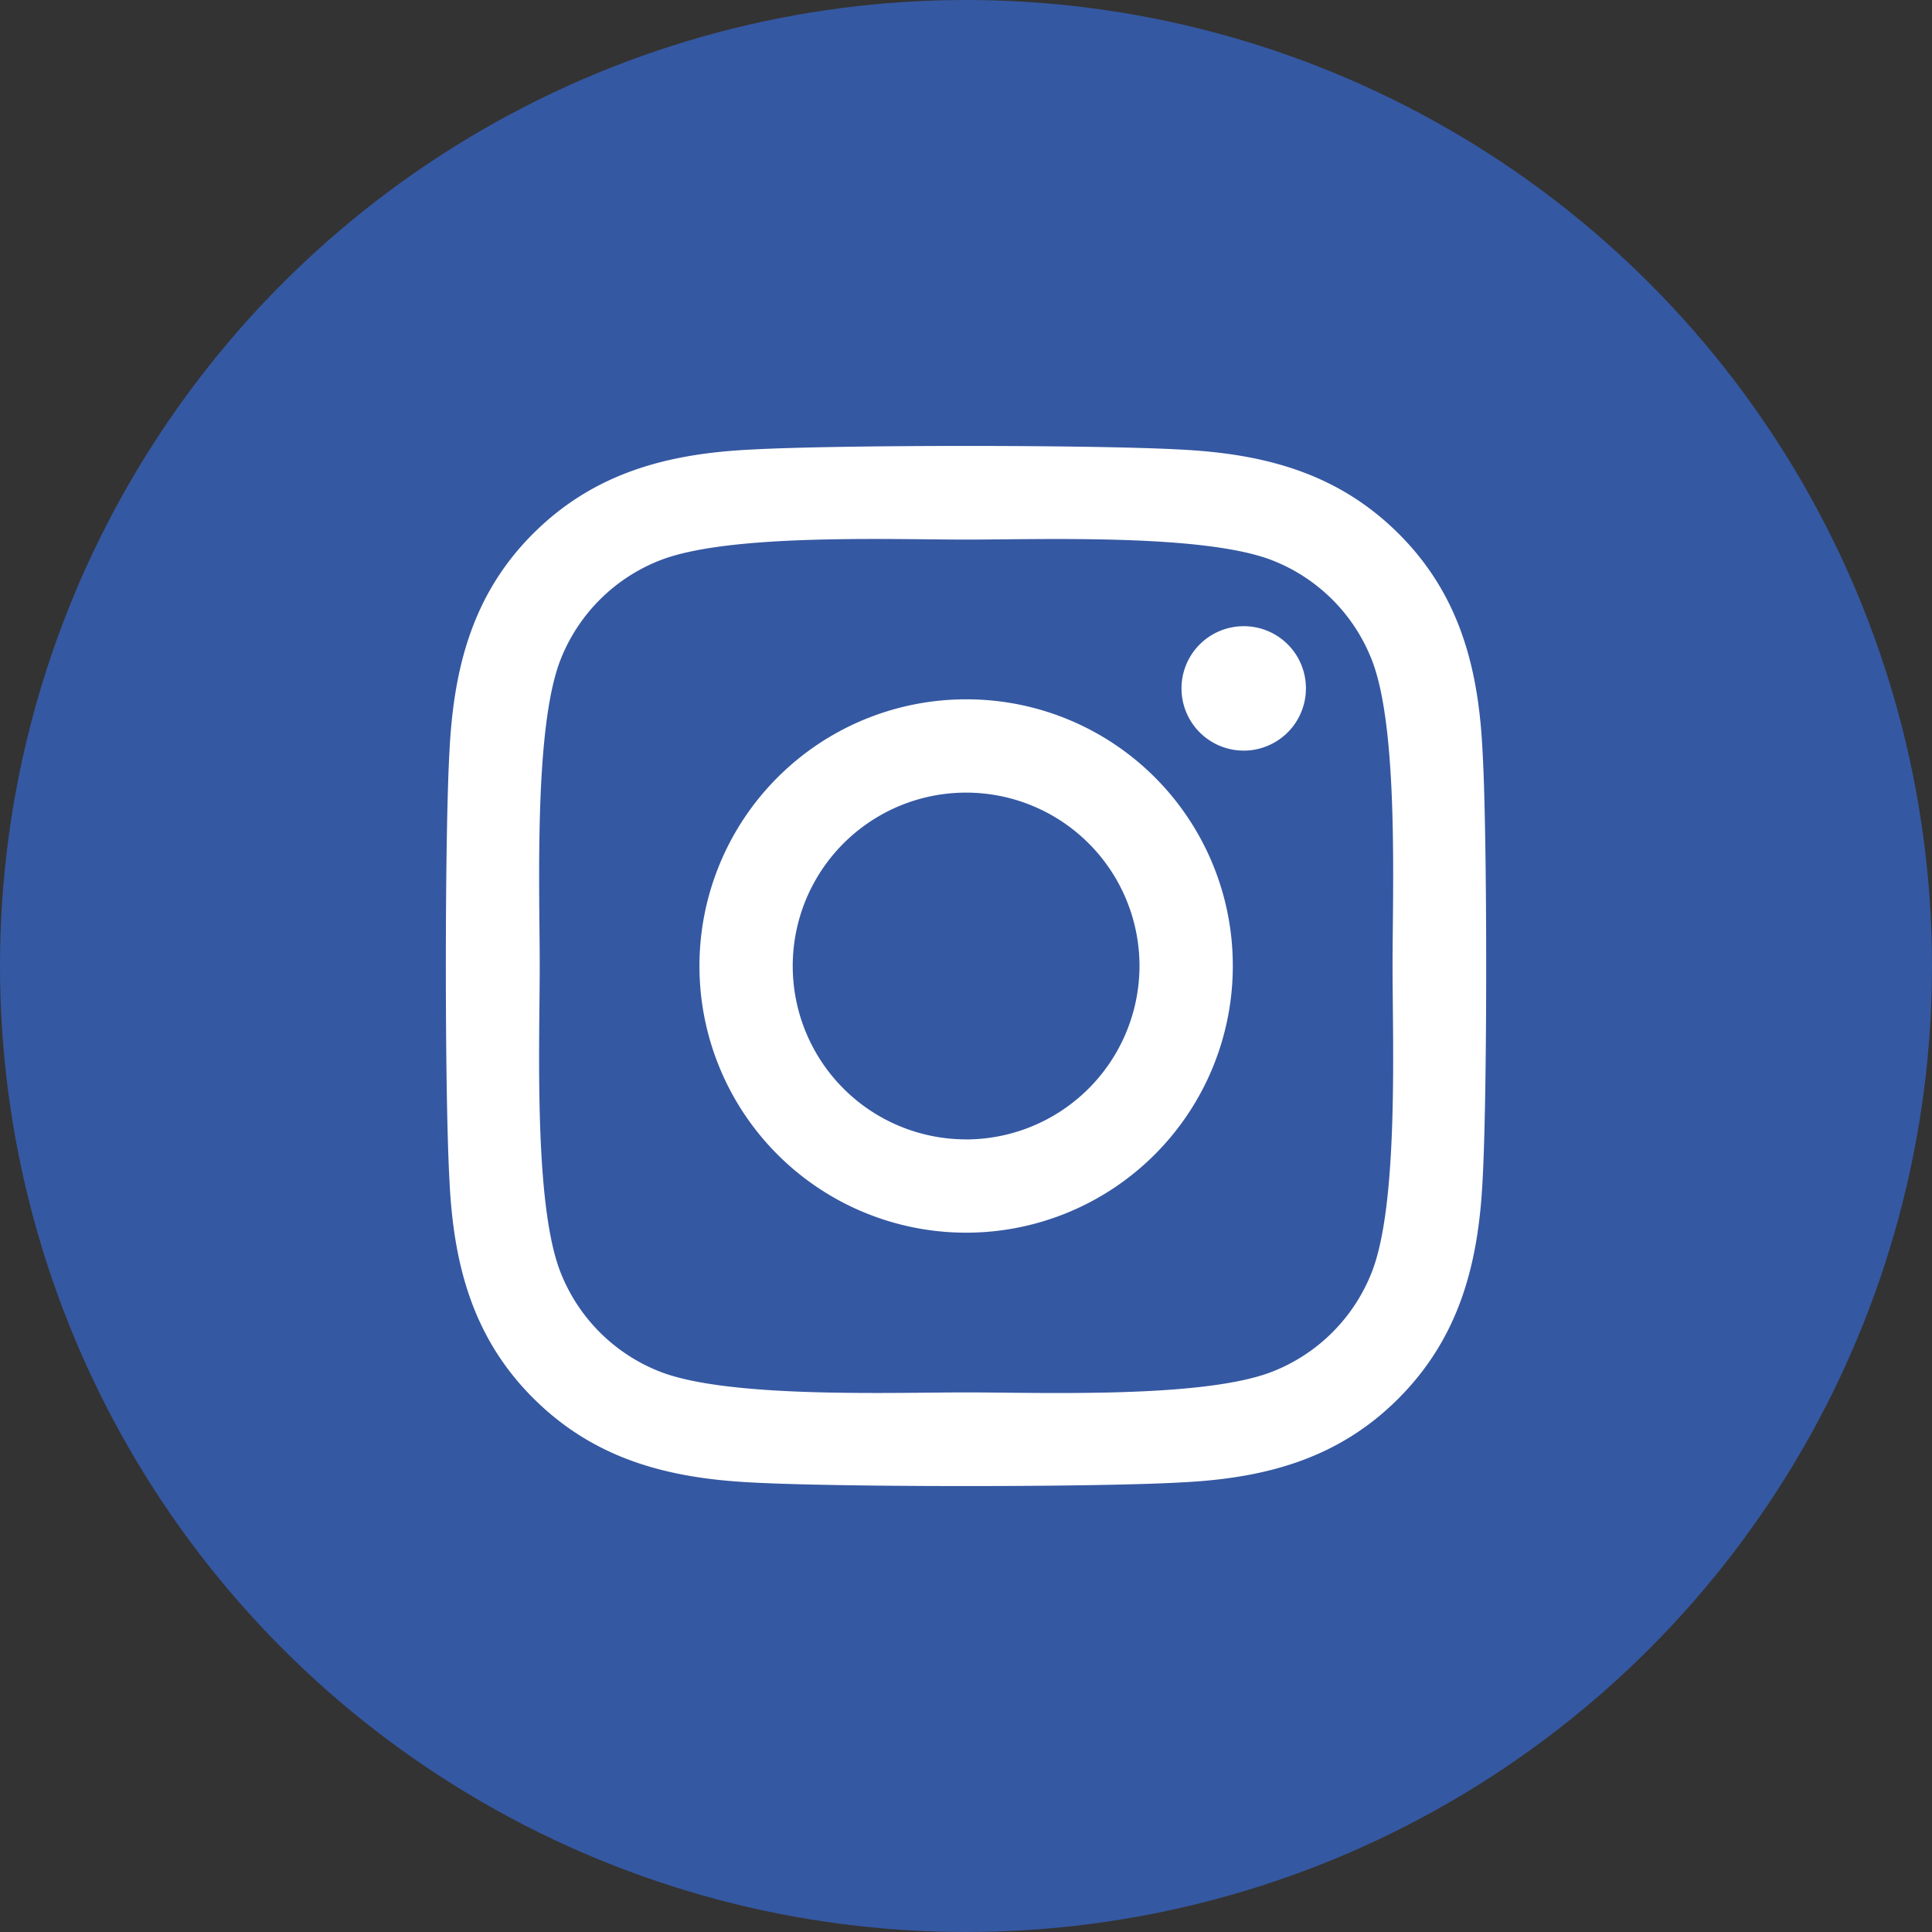
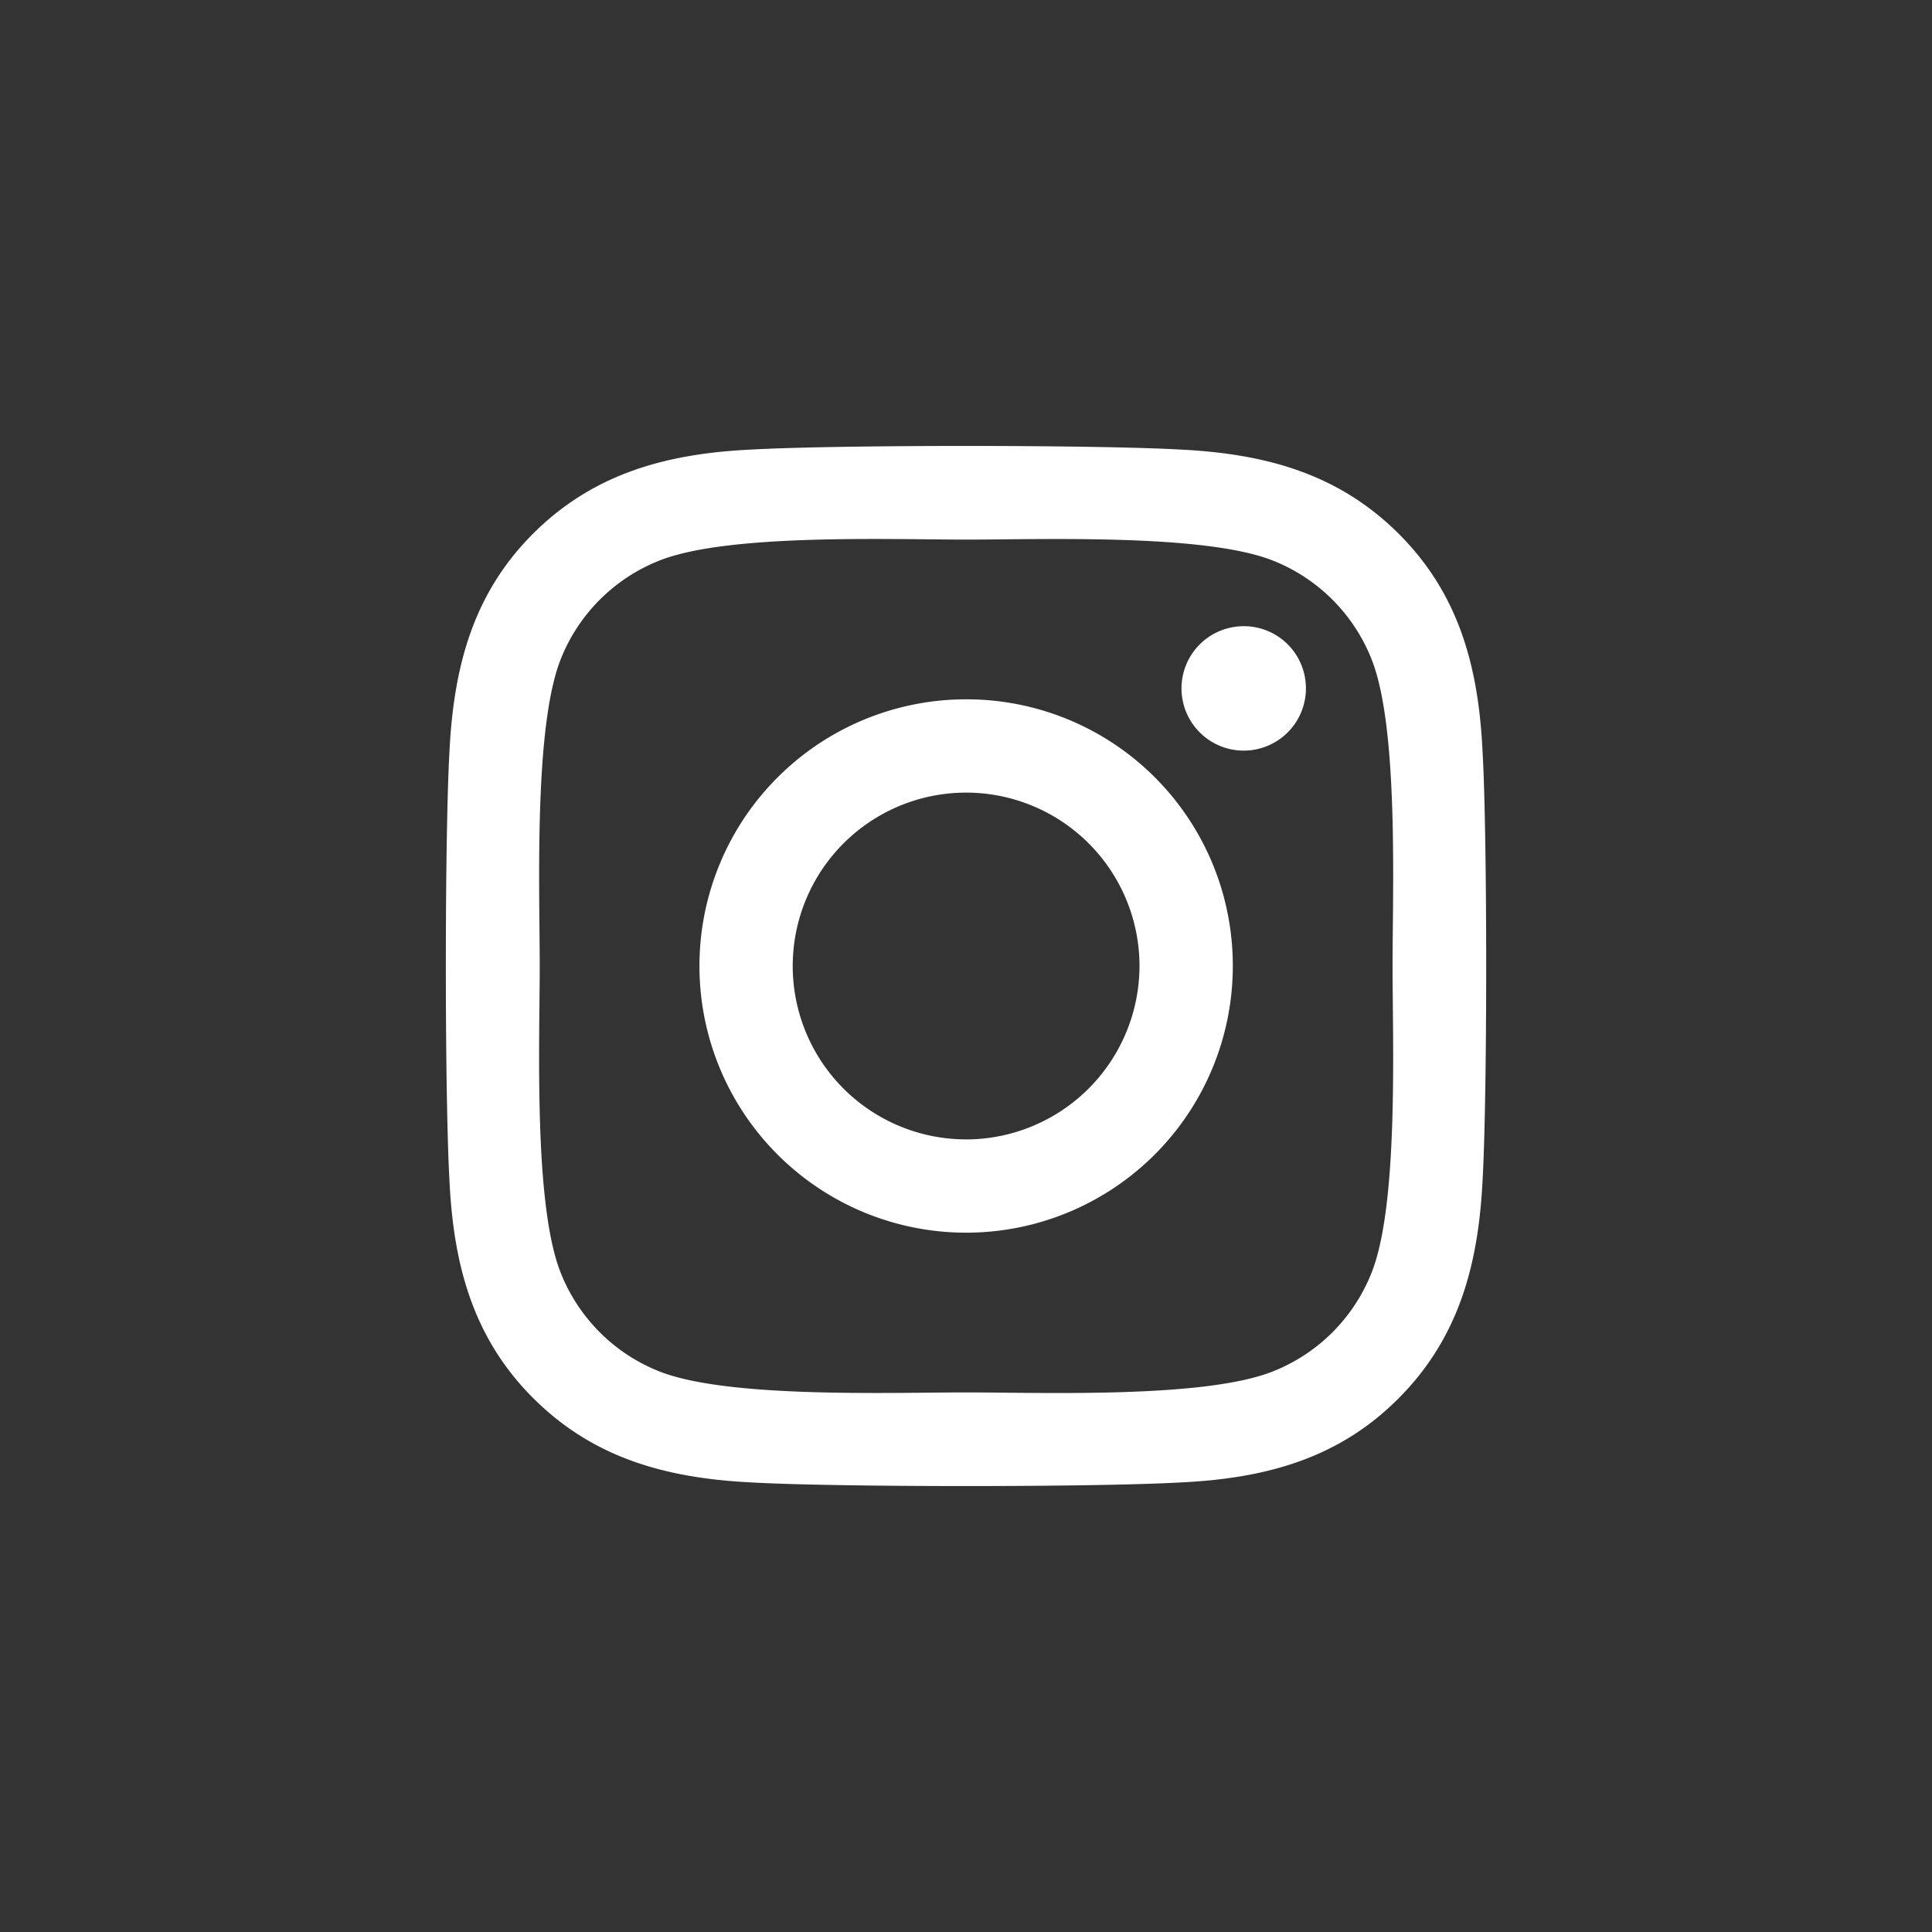
<svg xmlns="http://www.w3.org/2000/svg" width="120" height="120" viewBox="0 0 120 120">
  <rect x="0" y="0" width="120" height="120" fill="#333333" stroke="none" />
  <g id="instagram" transform="translate(-400 -165)">
-     <circle id="Ellipse_33" data-name="Ellipse 33" cx="60" cy="60" r="60" transform="translate(400 165)" fill="#3558a2" />
    <path id="Path_351" data-name="Path 351" d="M32.243,47.564A16.564,16.564,0,1,0,48.807,64.128,16.538,16.538,0,0,0,32.243,47.564Zm0,27.333A10.769,10.769,0,1,1,43.011,64.128,10.788,10.788,0,0,1,32.243,74.9ZM53.348,46.886a3.864,3.864,0,1,1-3.864-3.864A3.855,3.855,0,0,1,53.348,46.886Zm10.971,3.921c-.245-5.175-1.427-9.76-5.219-13.537s-8.361-4.959-13.537-5.219c-5.334-.3-21.322-.3-26.656,0-5.161.245-9.745,1.427-13.537,5.2S.412,45.618.152,50.793c-.3,5.334-.3,21.322,0,26.656.245,5.175,1.427,9.76,5.219,13.537s8.361,4.959,13.537,5.219c5.334.3,21.322.3,26.656,0,5.175-.245,9.76-1.427,13.537-5.219s4.959-8.361,5.219-13.537c.3-5.334.3-21.307,0-26.641ZM57.428,83.172a10.9,10.9,0,0,1-6.141,6.141c-4.253,1.687-14.344,1.3-19.044,1.3s-14.805.375-19.044-1.3a10.9,10.9,0,0,1-6.141-6.141c-1.687-4.253-1.3-14.344-1.3-19.044s-.375-14.805,1.3-19.044A10.9,10.9,0,0,1,13.2,38.943c4.253-1.687,14.344-1.3,19.044-1.3s14.805-.375,19.044,1.3a10.9,10.9,0,0,1,6.141,6.141c1.687,4.253,1.3,14.344,1.3,19.044S59.114,78.934,57.428,83.172Z" transform="translate(427.765 160.872)" fill="#fff" />
  </g>
</svg>